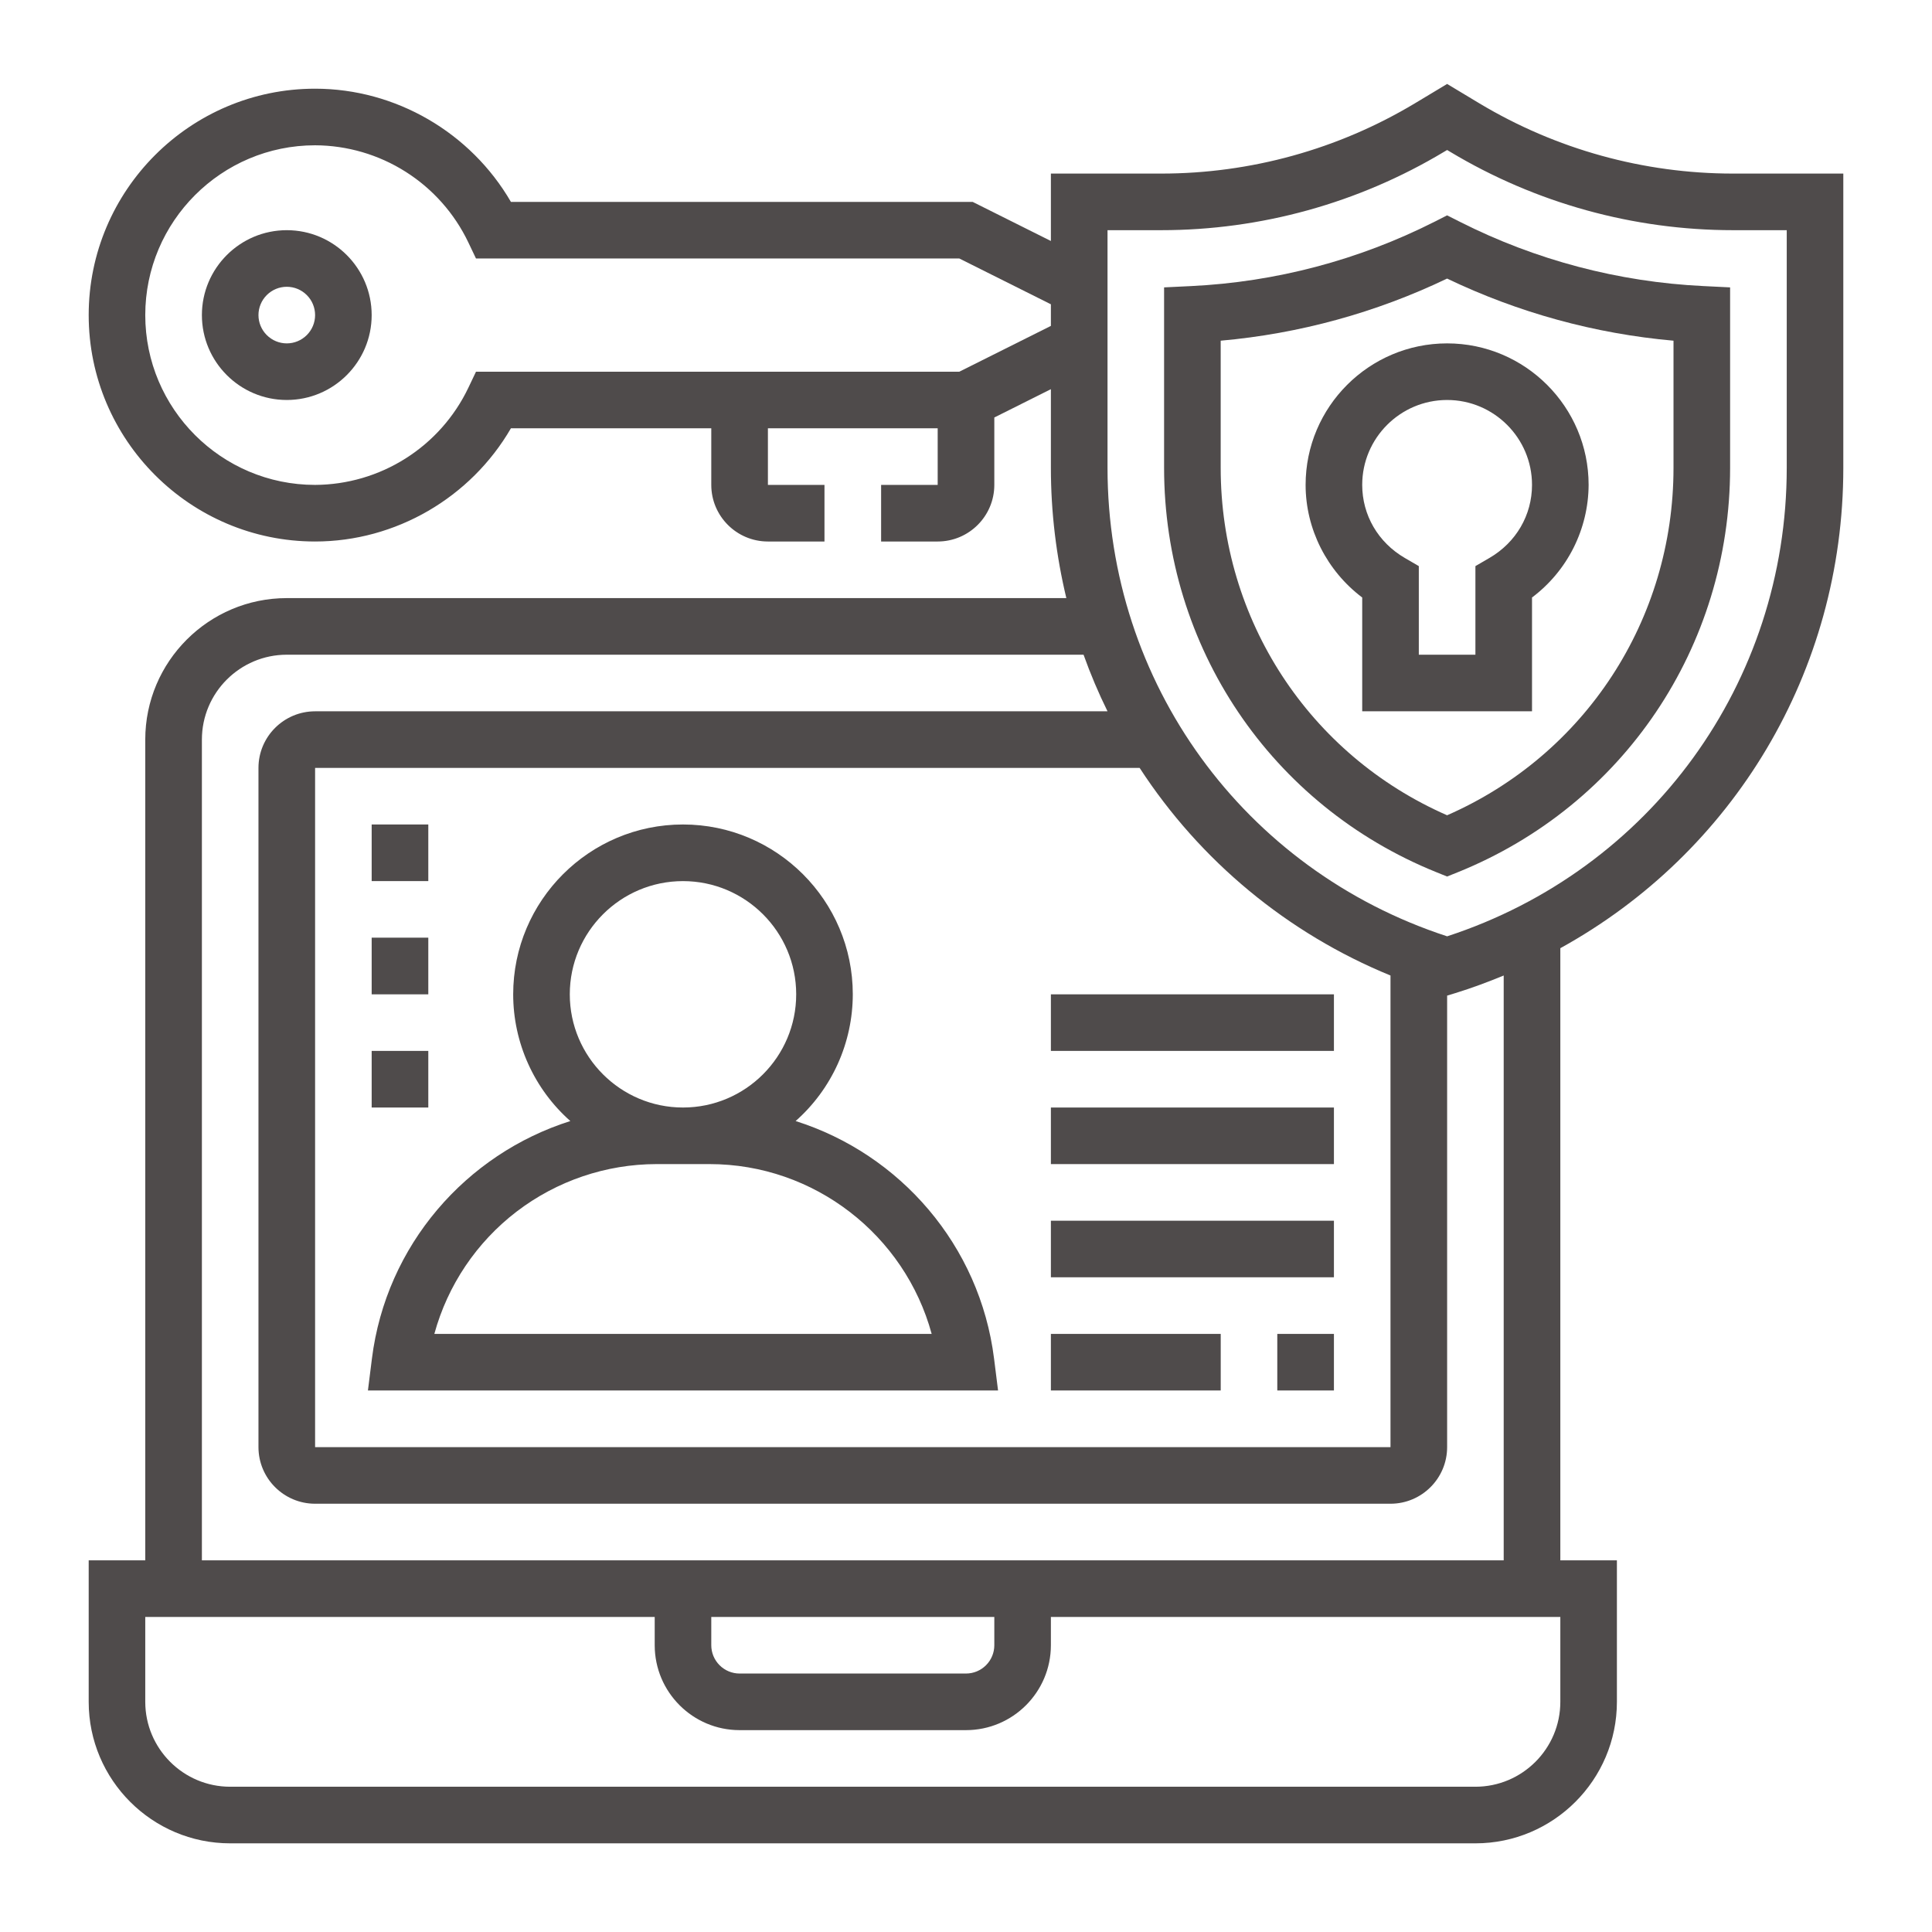
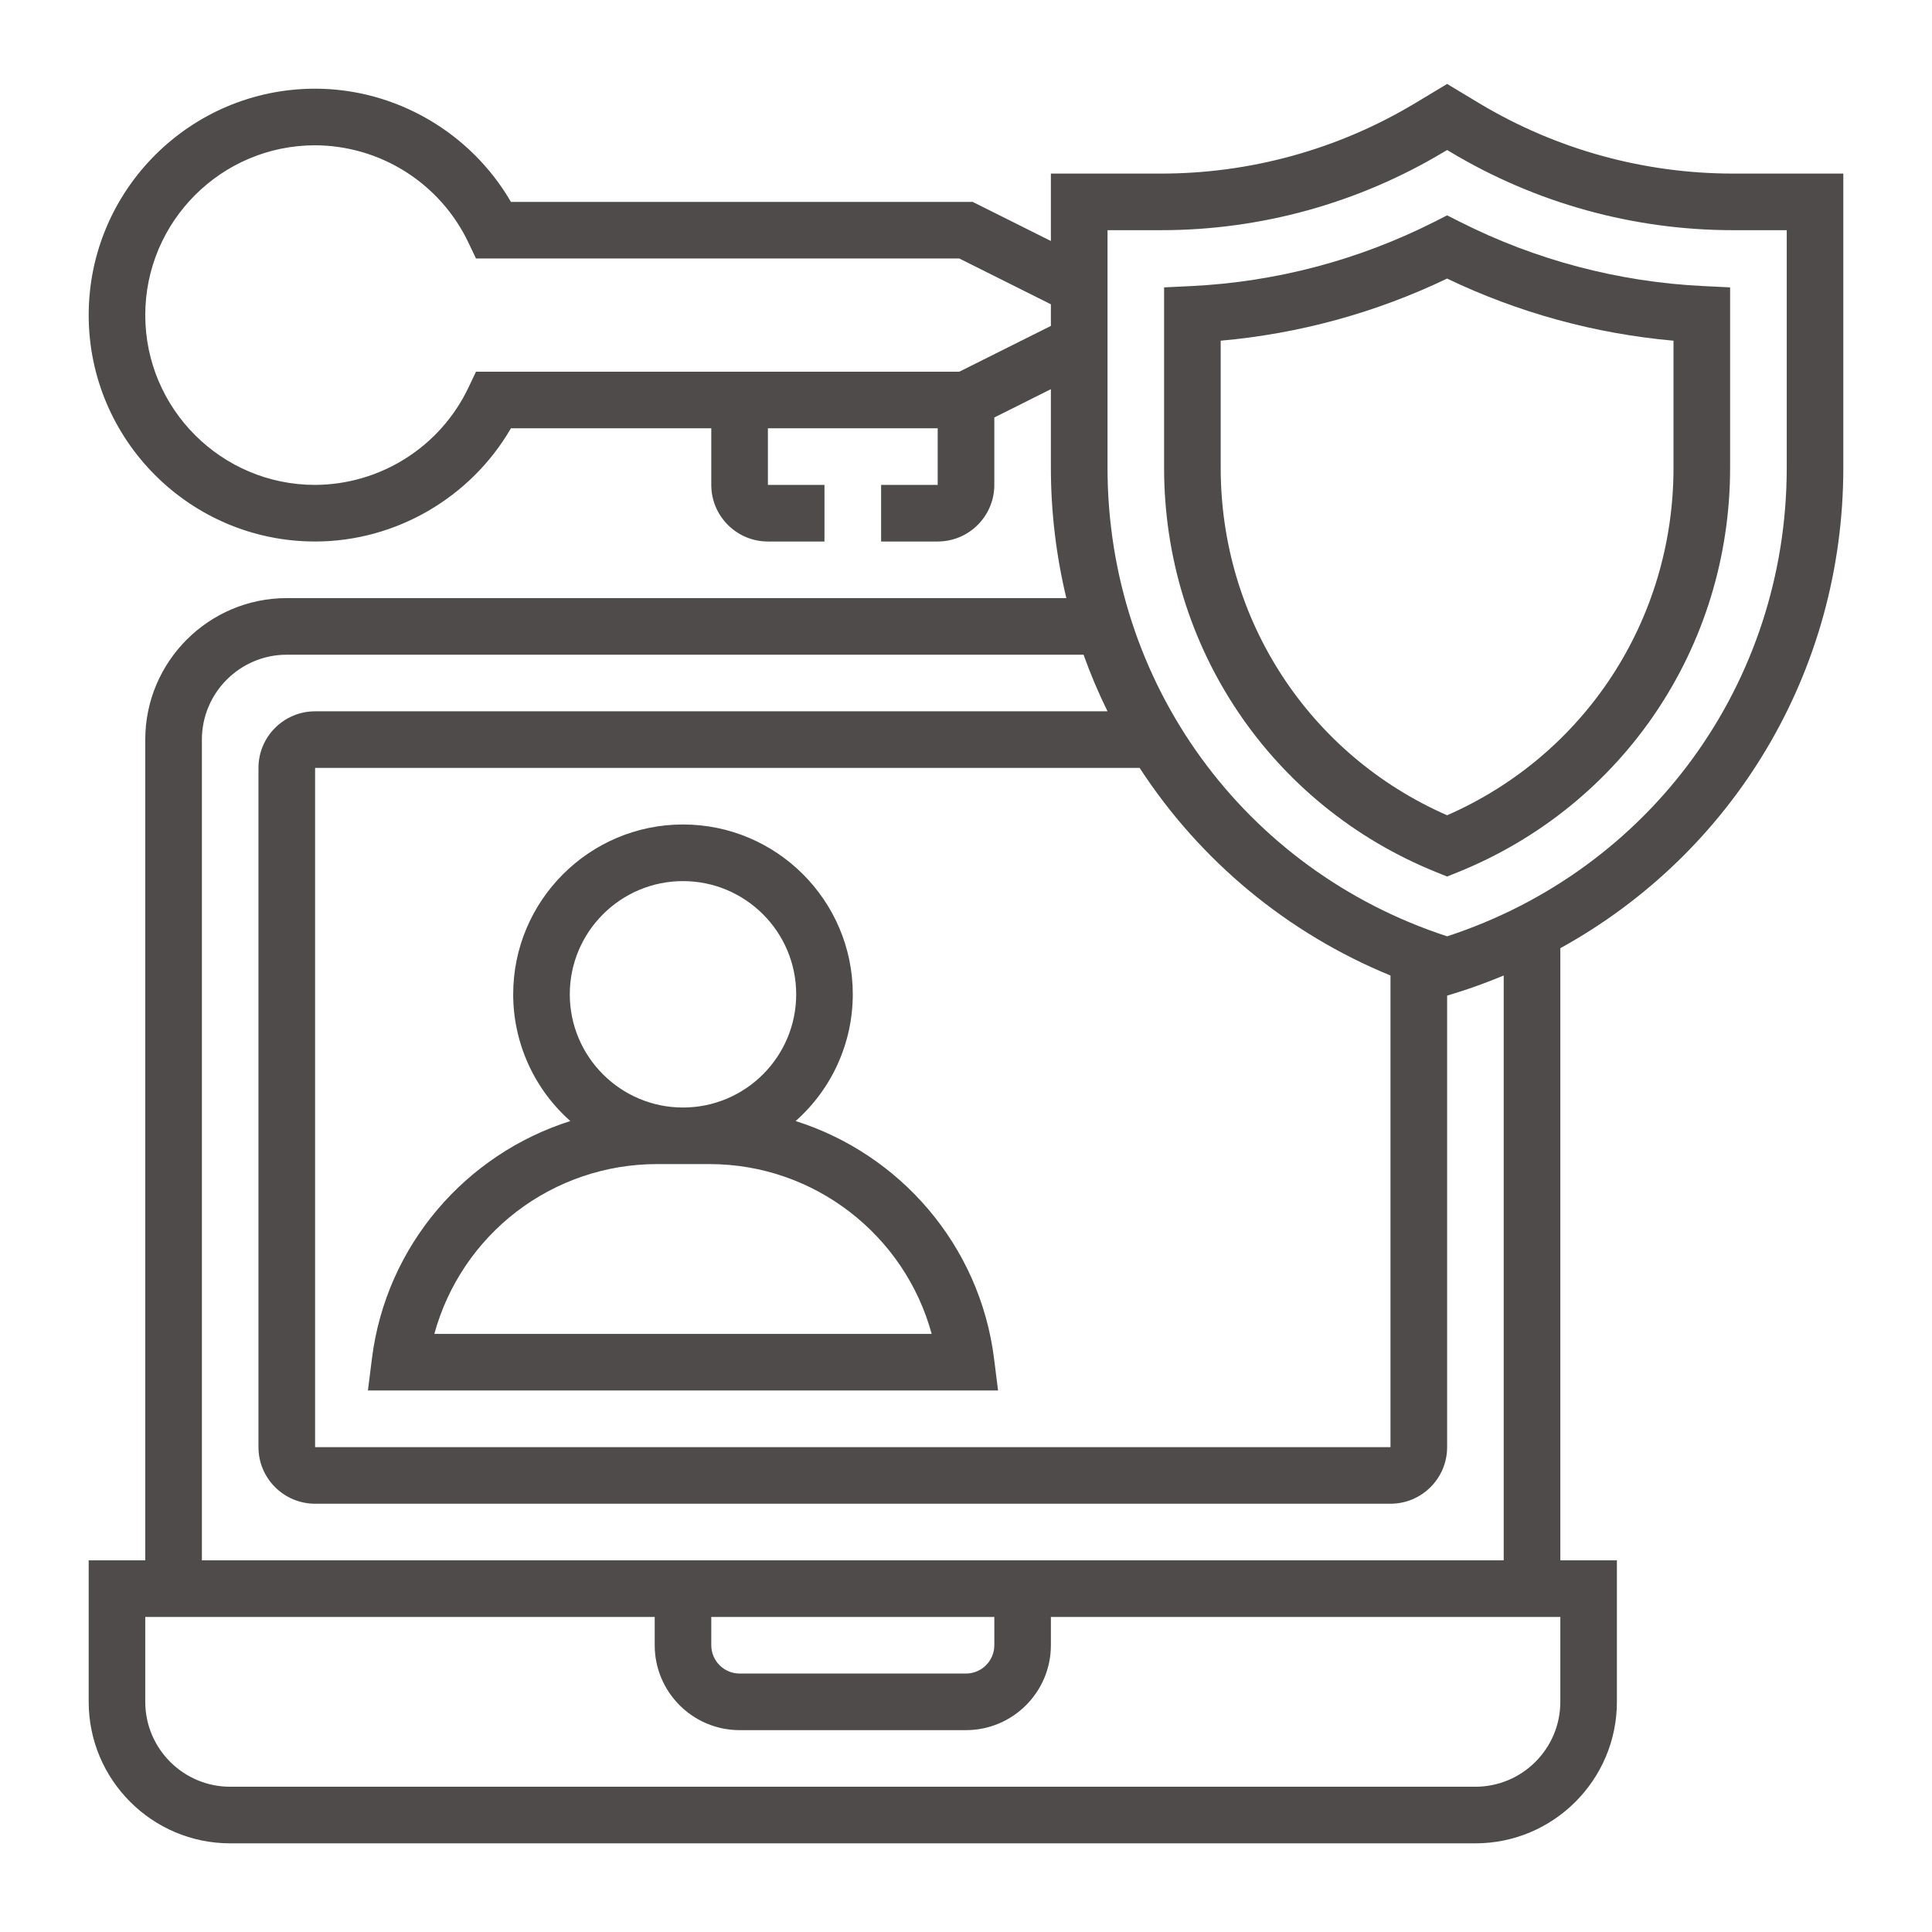
<svg xmlns="http://www.w3.org/2000/svg" width="64" height="64" viewBox="0 0 64 64" fill="none">
  <g clip-path="url(#clip0_1804_3488)">
    <path d="M32.93 45.009C32.459 41.248 29.812 38.229 26.356 37.136C26.951 36.61 27.427 35.964 27.754 35.24C28.08 34.516 28.249 33.731 28.25 32.938C28.25 29.835 25.727 27.312 22.625 27.312C19.523 27.312 17 29.835 17 32.938C17 33.731 17.169 34.516 17.496 35.24C17.822 35.964 18.299 36.61 18.893 37.136C15.437 38.23 12.79 41.248 12.32 45.009L12.188 46.062H33.062L32.93 45.009ZM22.625 29.188C24.693 29.188 26.375 30.869 26.375 32.938C26.375 35.006 24.693 36.688 22.625 36.688C20.557 36.688 18.875 35.006 18.875 32.938C18.875 30.869 20.557 29.188 22.625 29.188ZM14.388 44.188C14.829 42.574 15.788 41.149 17.117 40.133C18.447 39.117 20.073 38.565 21.746 38.562H23.504C26.978 38.562 29.973 40.917 30.863 44.188H14.388ZM48.359 7.347L47.937 7.134L47.515 7.348C45.008 8.616 42.261 9.342 39.454 9.477L38.562 9.52V15.499C38.562 21.427 42.104 26.685 47.587 28.895L47.937 29.036L48.288 28.895C53.77 26.684 57.312 21.427 57.312 15.498V9.52L56.421 9.476C53.614 9.341 50.867 8.615 48.359 7.347ZM55.437 15.498C55.437 20.53 52.506 25.006 47.937 27.007C43.369 25.005 40.437 20.53 40.437 15.498V11.286C43.04 11.055 45.581 10.358 47.937 9.228C50.294 10.358 52.834 11.055 55.437 11.286V15.498Z" fill="#4F4B4B" />
    <path d="M57.407 5.75C54.449 5.75 51.544 4.946 49.007 3.424L47.938 2.781L46.868 3.424C44.33 4.946 41.427 5.75 38.468 5.75H34.812V7.983L32.221 6.688H16.925C15.594 4.392 13.11 2.938 10.438 2.938C6.302 2.938 2.938 6.303 2.938 10.438C2.938 14.573 6.302 17.938 10.438 17.938C13.11 17.938 15.594 16.484 16.925 14.188H23.562V16.063C23.562 17.097 24.403 17.938 25.438 17.938H27.312V16.063H25.438V14.188H31.062V16.063H29.188V17.938H31.062C32.097 17.938 32.938 17.097 32.938 16.063V13.83L34.812 12.892V15.498C34.812 16.98 34.991 18.424 35.324 19.813H9.5C6.915 19.813 4.812 21.916 4.812 24.5V51.688H2.938V56.375C2.938 58.96 5.04 61.063 7.625 61.063H48.875C51.46 61.063 53.562 58.96 53.562 56.375V51.688H51.688V31.41C57.41 28.256 61.062 22.254 61.062 15.498V5.75H57.407ZM31.779 12.313H15.768L15.514 12.847C15.056 13.806 14.336 14.617 13.438 15.185C12.541 15.754 11.5 16.058 10.438 16.063C7.335 16.063 4.812 13.54 4.812 10.438C4.812 7.336 7.335 4.813 10.438 4.813C11.5 4.817 12.54 5.121 13.438 5.69C14.336 6.259 15.055 7.069 15.513 8.028L15.768 8.563H31.779L34.812 10.08V10.796L31.779 12.313ZM51.688 56.375C51.688 57.926 50.426 59.188 48.875 59.188H7.625C6.074 59.188 4.812 57.926 4.812 56.375V53.563H21.688V54.5C21.688 56.051 22.949 57.313 24.5 57.313H32C33.551 57.313 34.812 56.051 34.812 54.5V53.563H51.688V56.375ZM23.562 53.563H32.938V54.5C32.938 54.749 32.839 54.987 32.663 55.163C32.487 55.339 32.249 55.438 32 55.438H24.5C24.251 55.438 24.013 55.339 23.837 55.163C23.661 54.987 23.562 54.749 23.562 54.5V53.563ZM49.812 51.688H6.688V24.5C6.688 22.95 7.949 21.688 9.5 21.688H35.894C36.124 22.33 36.388 22.955 36.688 23.563H10.438C9.403 23.563 8.562 24.404 8.562 25.438V47.938C8.562 48.972 9.403 49.813 10.438 49.813H46.062C47.097 49.813 47.938 48.972 47.938 47.938V32.981L48.213 32.897C48.761 32.728 49.291 32.53 49.812 32.315V51.688ZM46.062 32.315V47.938H10.438V25.438H37.752C39.758 28.522 42.657 30.921 46.062 32.315ZM59.188 15.498C59.188 22.615 54.679 28.815 47.938 31.017C41.196 28.815 36.688 22.615 36.688 15.498V7.625H38.468C41.767 7.625 45.004 6.728 47.833 5.031L47.938 4.969L48.042 5.031C50.871 6.728 54.108 7.625 57.407 7.625H59.188V15.498Z" fill="#4F4B4B" />
-     <path d="M43.25 16.062C43.25 17.528 43.957 18.913 45.125 19.793V23.562H50.75V19.793C51.329 19.358 51.8 18.795 52.125 18.148C52.45 17.5 52.622 16.787 52.625 16.062C52.625 13.478 50.522 11.375 47.938 11.375C45.353 11.375 43.25 13.478 43.25 16.062ZM50.75 16.062C50.75 17.064 50.223 17.968 49.341 18.482L48.875 18.753V21.688H47V18.753L46.534 18.482C45.652 17.968 45.125 17.064 45.125 16.062C45.125 14.512 46.387 13.25 47.938 13.25C49.488 13.25 50.75 14.512 50.75 16.062ZM42.312 44.188H44.188V46.062H42.312V44.188ZM34.812 44.188H40.438V46.062H34.812V44.188ZM34.812 40.438H44.188V42.312H34.812V40.438ZM34.812 36.688H44.188V38.562H34.812V36.688ZM34.812 32.938H44.188V34.812H34.812V32.938ZM12.312 27.312H14.188V29.188H12.312V27.312ZM12.312 31.062H14.188V32.938H12.312V31.062ZM12.312 34.812H14.188V36.688H12.312V34.812ZM9.5 7.625C7.949 7.625 6.688 8.887 6.688 10.438C6.688 11.988 7.949 13.25 9.5 13.25C11.051 13.25 12.312 11.988 12.312 10.438C12.312 8.887 11.051 7.625 9.5 7.625ZM9.5 11.375C9.251 11.375 9.013 11.276 8.837 11.1C8.661 10.925 8.562 10.686 8.562 10.438C8.562 10.189 8.661 9.95 8.837 9.775C9.013 9.599 9.251 9.5 9.5 9.5C9.749 9.5 9.987 9.599 10.163 9.775C10.339 9.95 10.438 10.189 10.438 10.438C10.438 10.686 10.339 10.925 10.163 11.1C9.987 11.276 9.749 11.375 9.5 11.375Z" fill="#4F4B4B" />
  </g>
  <defs>
    <clipPath id="clip0_1804_3488">
      <rect width="60" height="60" fill="white" transform="translate(2 2)" />
    </clipPath>
  </defs>
</svg>